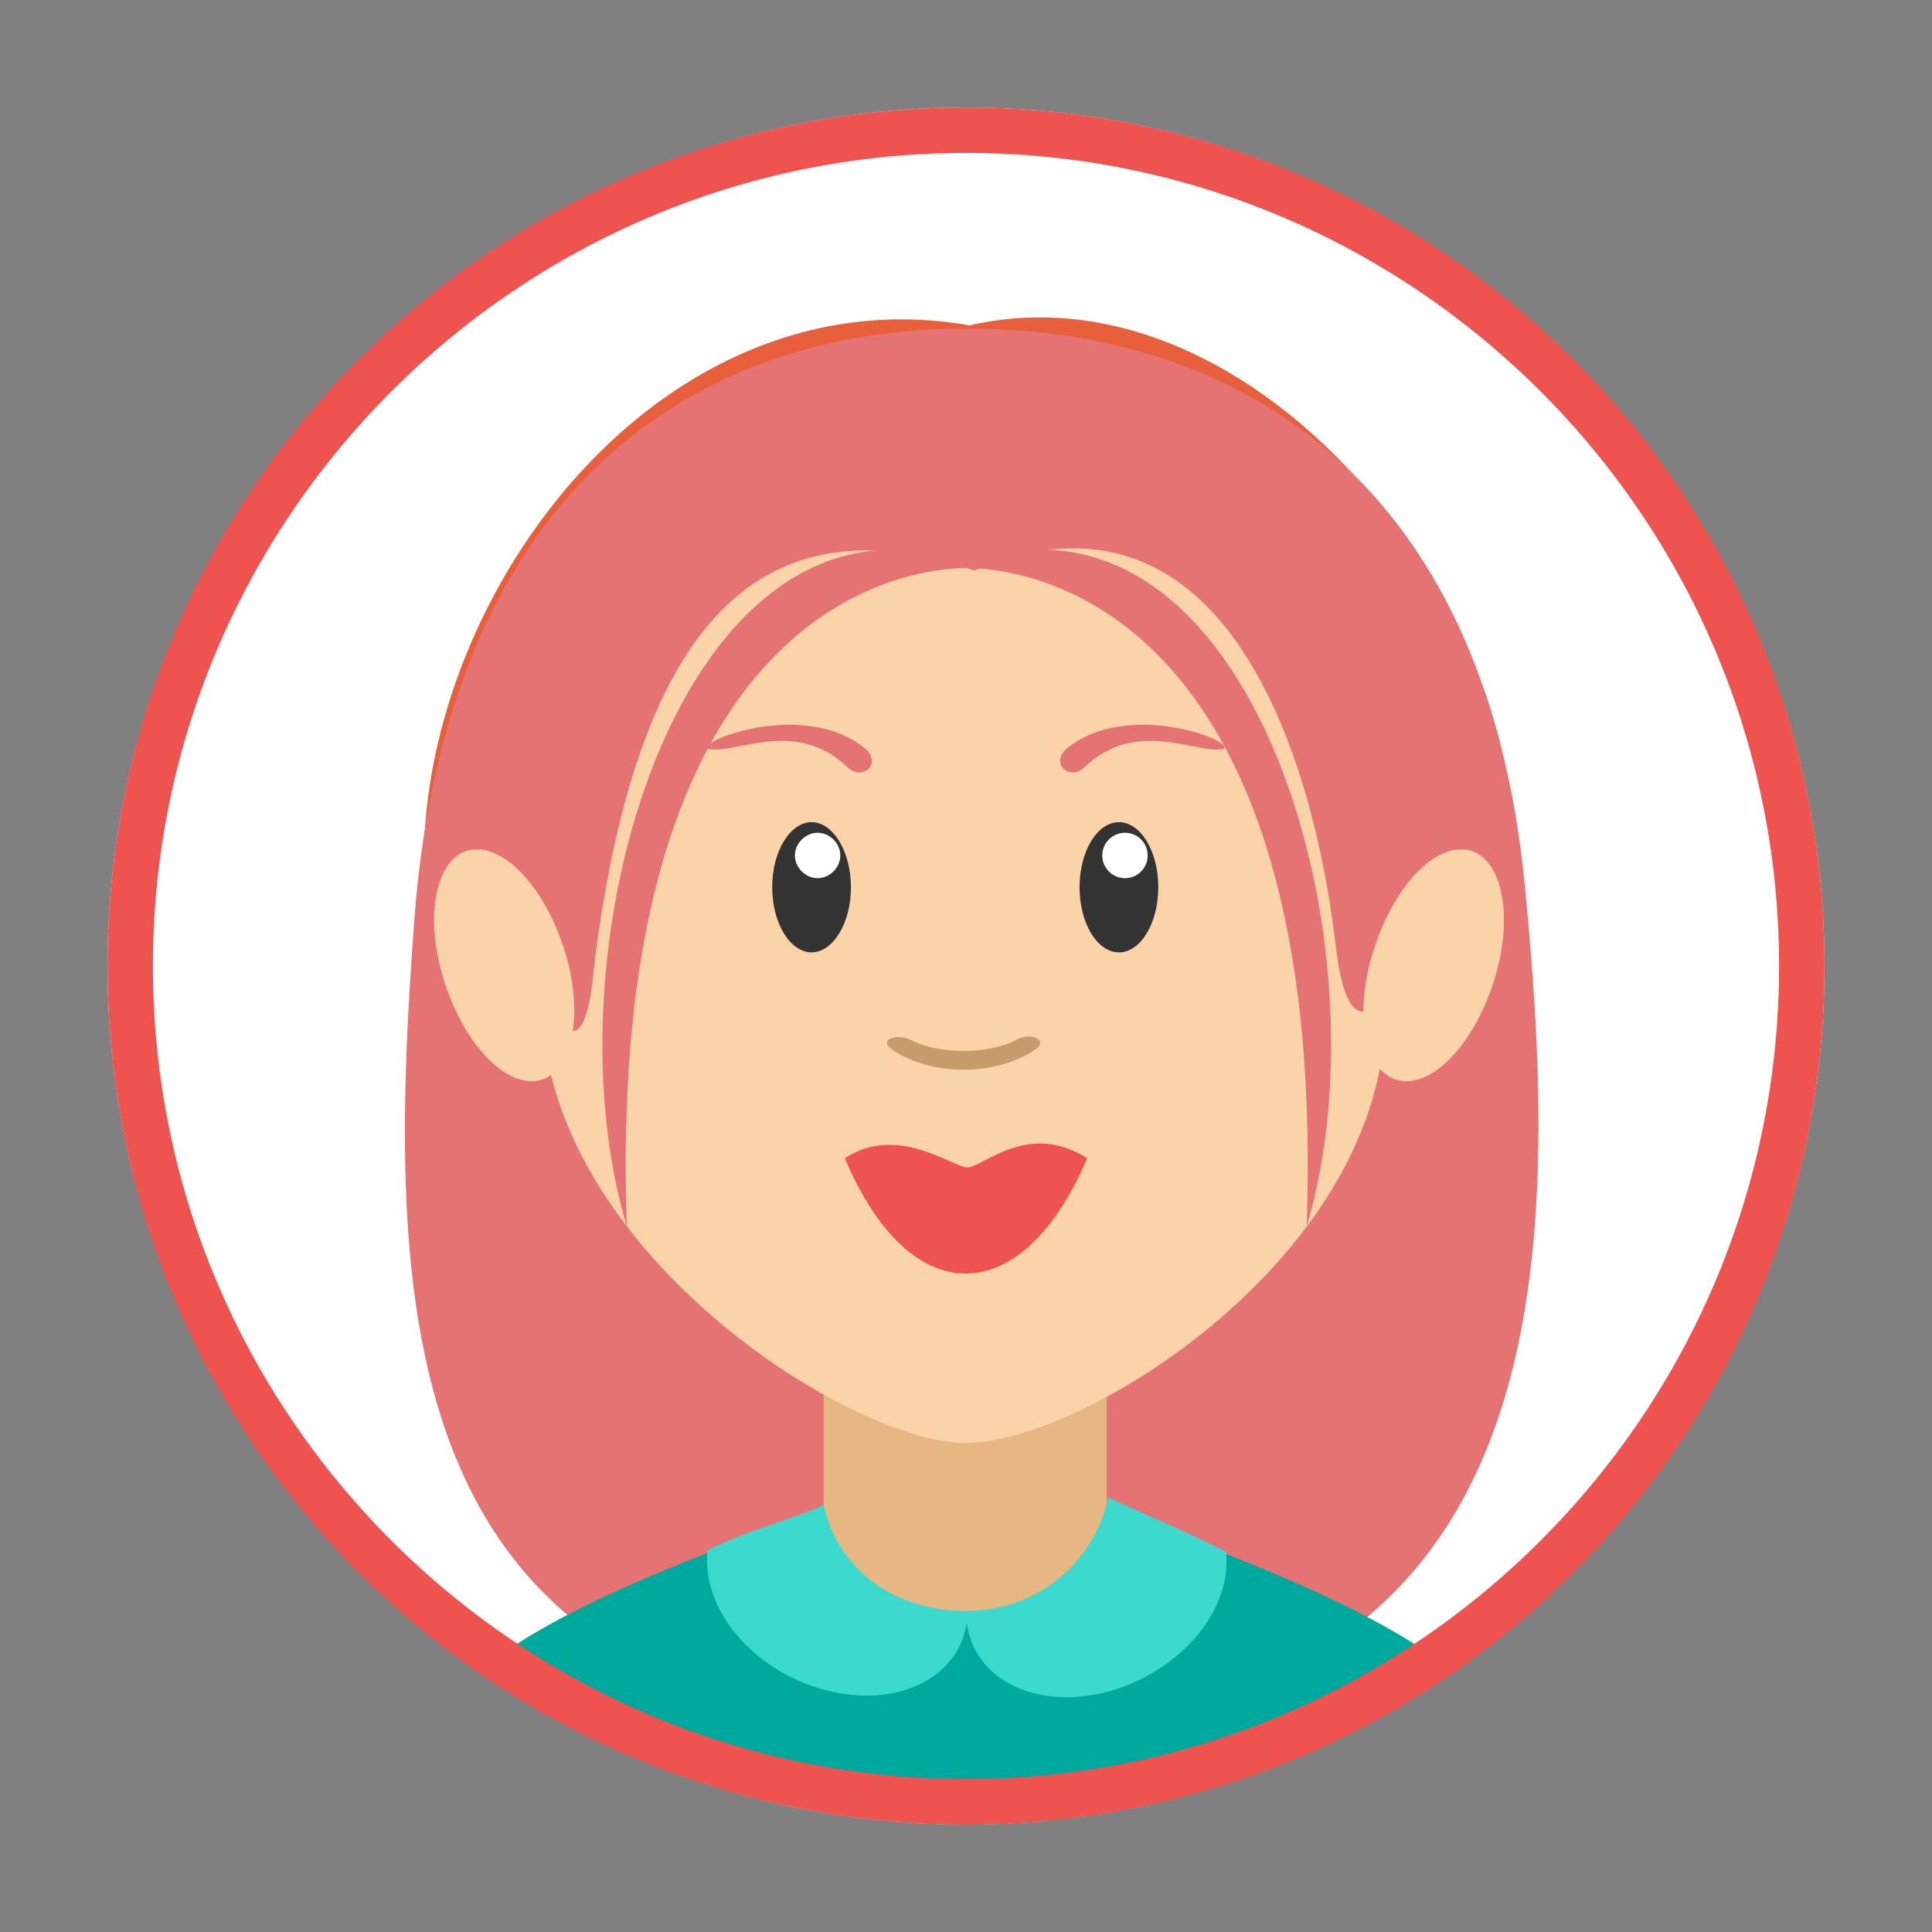
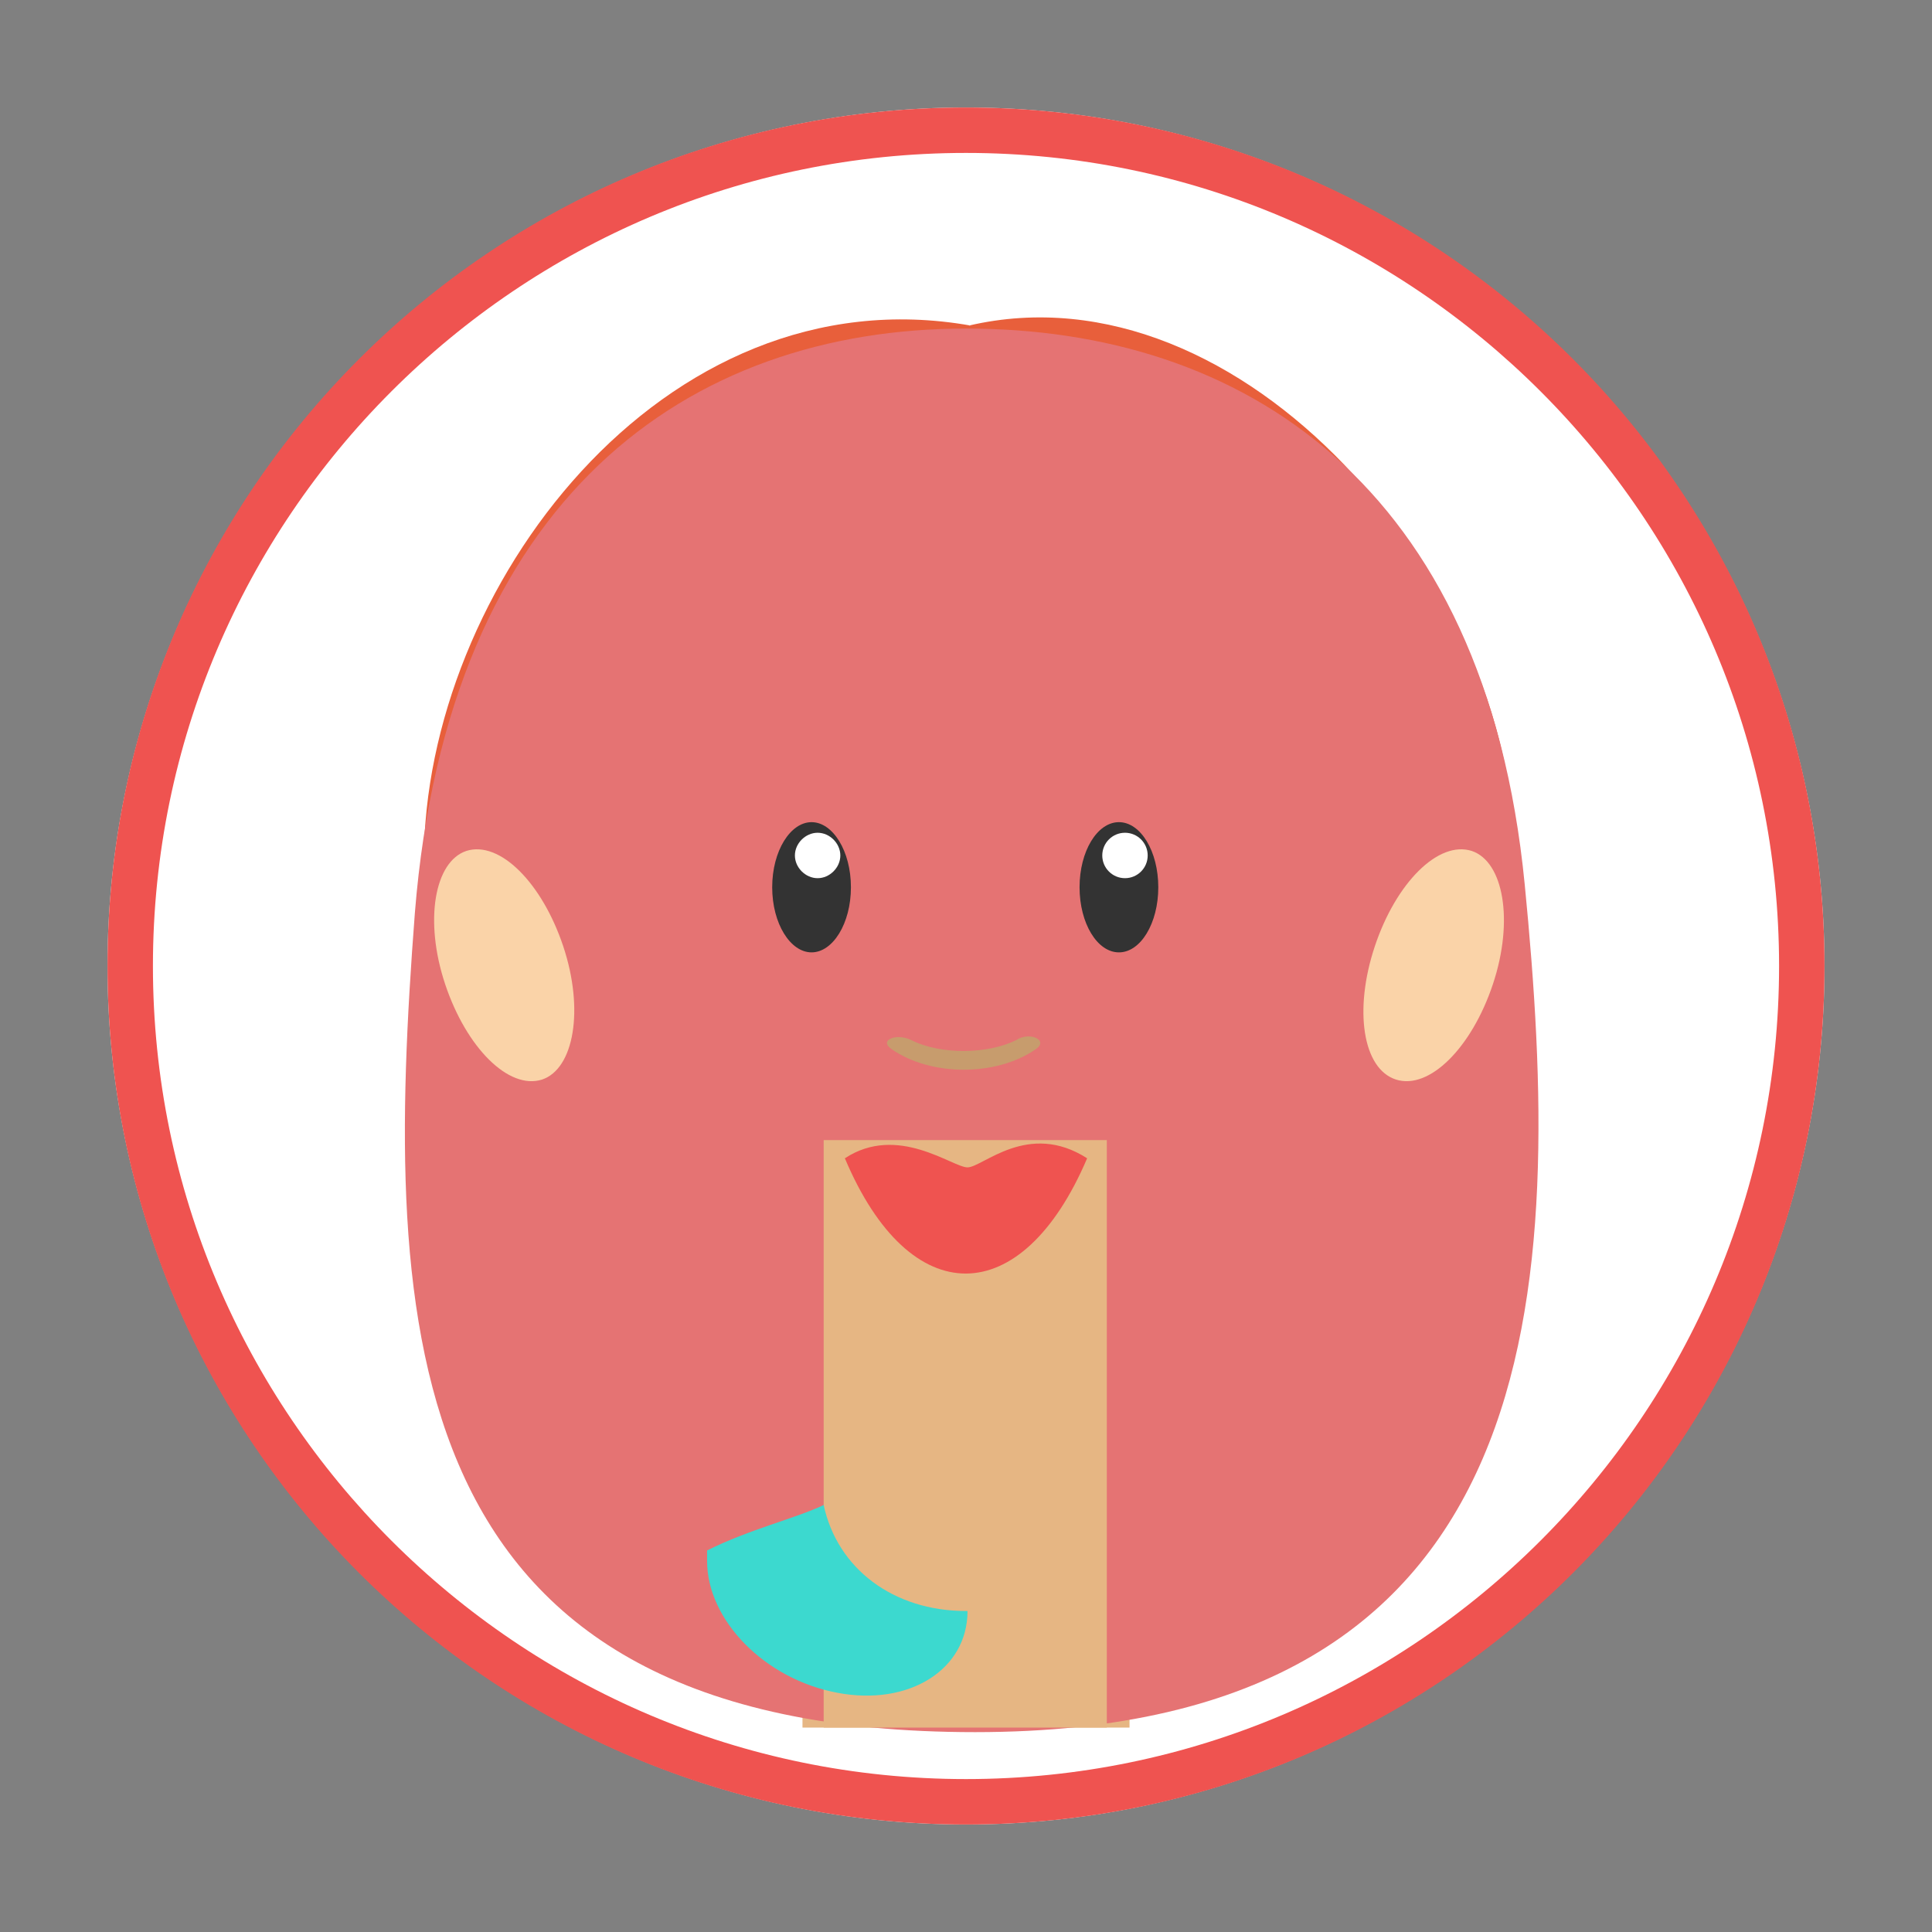
<svg xmlns="http://www.w3.org/2000/svg" id="Ebene_1" version="1.1" viewBox="0 0 127.6 127.6">
  <rect x="0" y="0" width="127.6" height="127.6" fill="#808080" stroke="none" />
  <defs>
    <style>
      .st0 {
        fill: #c79c6d;
      }

      .st1 {
        fill: #3cd9cf;
      }

      .st1, .st2, .st3, .st4, .st5, .st6, .st7, .st8, .st9, .st10, .st11 {
        fill-rule: evenodd;
      }

      .st2, .st12 {
        fill: #fff;
      }

      .st3 {
        fill: #eda17d;
      }

      .st4 {
        fill: #e85f3b;
      }

      .st5 {
        fill: #00a99e;
      }

      .st6, .st13 {
        fill: #e57373;
      }

      .st7 {
        fill: #e28d66;
      }

      .st8, .st14 {
        fill: #ef5350;
      }

      .st9 {
        fill: none;
        stroke: #c99154;
        stroke-linecap: round;
        stroke-linejoin: round;
        stroke-width: 2.2px;
      }

      .st10, .st15 {
        fill: #333;
      }

      .st16 {
        fill: #e6b683;
      }

      .st11 {
        fill: #fad3a8;
      }
    </style>
  </defs>
  <g>
    <path class="st2" d="M63.8,120.5c31.2,0,56.7-25.5,56.7-56.7S95,7.1,63.8,7.1,7.1,32.6,7.1,63.8s25.5,56.7,56.7,56.7Z" />
    <rect class="st16" x="53" y="75.3" width="21.6" height="38.8" />
    <path class="st4" d="M64,21.5c18.1-4.2,36,17.1,36,34.9s-17.1,28.3-36.2,28.3-35.8-10.1-35.8-27.9,15.7-38.9,36.1-35.3Z" />
    <path class="st11" d="M64.9,34.9c14.6,0,26,7.9,24.2,26.8-.5,5.4,4.7,2.5,4.7,4.5,0,16.1-13.4,29.1-30,29.1s-30-13-30-29.1c3.5,5.1,4.1-1.4,3.9-4.4-1.3-24.6,11.9-26.9,27.2-26.9Z" />
-     <path class="st9" d="M68.7,69.6c-2.7,2.7-7.1,2.7-9.8,0" />
    <path class="st7" d="M79.7,75.7c-8.6,13.1-23.2,13.1-31.8,0h31.8Z" />
    <path class="st3" d="M73.3,82.4c-6,4.1-13.1,4.1-19.1,0,5.7-7.1,13.3-7.1,19.1,0Z" />
    <g>
      <g>
        <path class="st10" d="M53.6,54.3c1.4,0,2.6,1.9,2.6,4.3s-1.2,4.3-2.6,4.3-2.6-1.9-2.6-4.3,1.2-4.3,2.6-4.3Z" />
        <path class="st2" d="M54,55c.8,0,1.5.7,1.5,1.5s-.7,1.5-1.5,1.5-1.5-.7-1.5-1.5.7-1.5,1.5-1.5Z" />
      </g>
      <g>
        <path class="st10" d="M73.9,54.3c1.4,0,2.6,1.9,2.6,4.3s-1.2,4.3-2.6,4.3-2.6-1.9-2.6-4.3,1.2-4.3,2.6-4.3Z" />
        <path class="st2" d="M74.3,55c.8,0,1.5.7,1.5,1.5s-.7,1.5-1.5,1.5-1.5-.7-1.5-1.5.7-1.5,1.5-1.5Z" />
      </g>
    </g>
    <g>
      <path class="st11" d="M29.9,56.2c1.7-.7,4.3,2.1,5.9,6.3,1.6,4.2,1.5,8.1-.1,8.8-1.7.7-4.3-2.1-5.9-6.3-1.6-4.2-1.5-8.1.1-8.8Z" />
      <path class="st11" d="M97.3,56.2c-2.2-.7-5,2.1-6.4,6.3-1.4,4.2-.8,8.1,1.4,8.8,2.2.7,5-2.1,6.4-6.3,1.4-4.2.7-8.1-1.4-8.8Z" />
    </g>
    <path class="st2" d="M70.8,75.7c-.4,3.5-13.9,3.2-14,0h14Z" />
    <path class="st6" d="M63.8,21.7c18.2,0,34.3,10.2,36.9,36.7,2.6,26.5,2.1,56-36.3,56s-39.1-26.6-37-54.1c2.2-27.5,18.1-38.6,36.4-38.6Z" />
    <rect class="st16" x="54.4" y="75.3" width="18.7" height="38.8" />
-     <path class="st11" d="M64.3,37.7c16.1-6.8,22.3,11.2,23.9,24.6.9,8,3.3,2.5,3.3,4.5,0,16.1-19.9,28.5-27.7,28.5s-28-13-28-29.1c3.3,5.1,3.2-1.4,3.7-4.4,2.5-17.1,8.7-29.7,24.9-24.1Z" />
    <path class="st8" d="M71.8,76.5c-4.3,10.1-11.7,10.2-16,0,3.5-2.3,7.1.6,8.1.6s4-3.1,7.9-.6Z" />
    <g>
      <g>
        <path class="st10" d="M53.6,54.3c1.4,0,2.6,1.9,2.6,4.3s-1.2,4.3-2.6,4.3-2.6-1.9-2.6-4.3,1.2-4.3,2.6-4.3Z" />
        <path class="st2" d="M54,55c.8,0,1.5.7,1.5,1.5s-.7,1.5-1.5,1.5-1.5-.7-1.5-1.5.7-1.5,1.5-1.5Z" />
      </g>
      <g>
        <ellipse class="st15" cx="73.9" cy="58.6" rx="2.6" ry="4.3" />
        <circle class="st12" cx="74.3" cy="56.5" r="1.5" />
      </g>
    </g>
    <g>
      <path class="st13" d="M80.2,49.5c-2-.1-5.5-1.8-8.6,1.2-1,.9-2.3-.3-1.1-1.3,4.5-3.6,12.8.3,9.7.1Z" />
-       <path class="st13" d="M47.4,49.5c2-.1,5.5-1.8,8.6,1.2,1,.9,2.3-.3,1.1-1.3-4.5-3.6-12.8.3-9.7.1Z" />
    </g>
-     <path class="st5" d="M96,110.4c-5.6-4.5-15.9-8.1-21.4-10.2-1,3.8-5.5,6.7-10.8,6.7s-9.8-2.9-10.8-6.7c-5.5,2.1-15.8,5.6-21.4,10.2,9.2,6.3,20.3,10.1,32.2,10.1s23.1-3.7,32.2-10.1Z" />
    <g>
      <path class="st1" d="M63.8,106.4c-4.8,0-8.5-2.8-9.4-7-1.9.9-4.9,1.6-7.7,3,0,.2,0,.5,0,.7,0,3.9,3.8,7.8,8.6,8.7,4.7.9,8.6-1.5,8.6-5.4h0Z" />
-       <path class="st1" d="M80.8,102.4c-2.8-1.4-5.7-2.6-7.6-3.5-.9,4.2-4.6,7.5-9.4,7.5h0c0,4,3.8,6.4,8.6,5.5,4.7-.9,8.6-4.8,8.6-8.7s0-.5,0-.7Z" />
    </g>
    <path class="st6" d="M64.6,37.5c-8.3-.2-24.5,6.6-23.2,43.5-5.7-19,4.1-51.3,23.2-43.5Z" />
    <path class="st6" d="M63.1,37.5c8.3-.2,24.5,6.6,23.2,43.5,5.7-19-4.1-51.3-23.2-43.5Z" />
    <path class="st0" d="M67.1,68.7c.9-.6,2.2,0,1.3.6-2.6,1.8-6.9,1.8-9.5,0-.9-.6.3-1.1,1.3-.6,2,1,5.1.9,6.9,0Z" />
    <g>
      <path class="st11" d="M97.2,56.2c-2.2-.7-5,2.1-6.4,6.3-1.4,4.2-.8,8.1,1.4,8.8,2.2.7,5-2.1,6.4-6.3,1.4-4.2.7-8.1-1.4-8.8Z" />
      <path class="st11" d="M30.8,56.2c2.2-.7,5,2.1,6.4,6.3,1.4,4.2.7,8.1-1.4,8.8-2.2.7-5-2.1-6.4-6.3-1.4-4.2-.7-8.1,1.4-8.8Z" />
    </g>
  </g>
  <path class="st14" d="M63.8,10.1c29.6,0,53.7,24.1,53.7,53.7s-24.1,53.7-53.7,53.7S10.1,93.4,10.1,63.8,34.2,10.1,63.8,10.1M63.8,7.1C32.5,7.1,7.1,32.5,7.1,63.8s25.4,56.7,56.7,56.7,56.7-25.4,56.7-56.7S95.1,7.1,63.8,7.1h0Z" />
</svg>